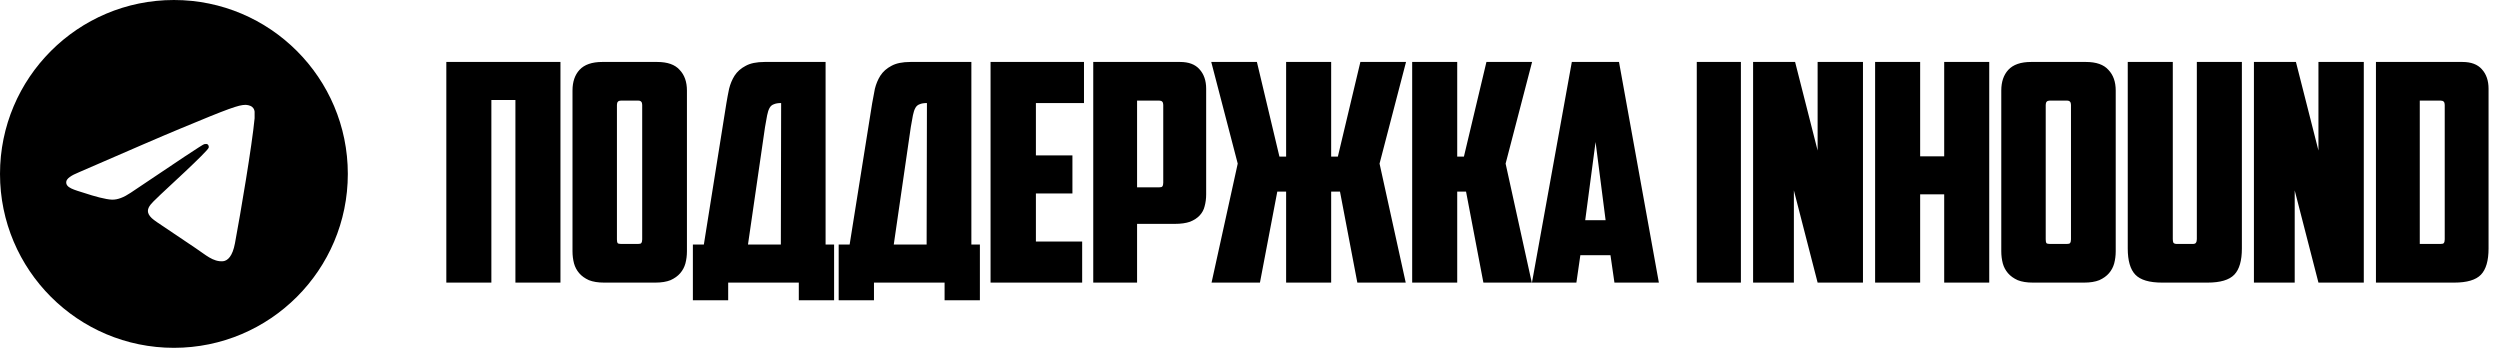
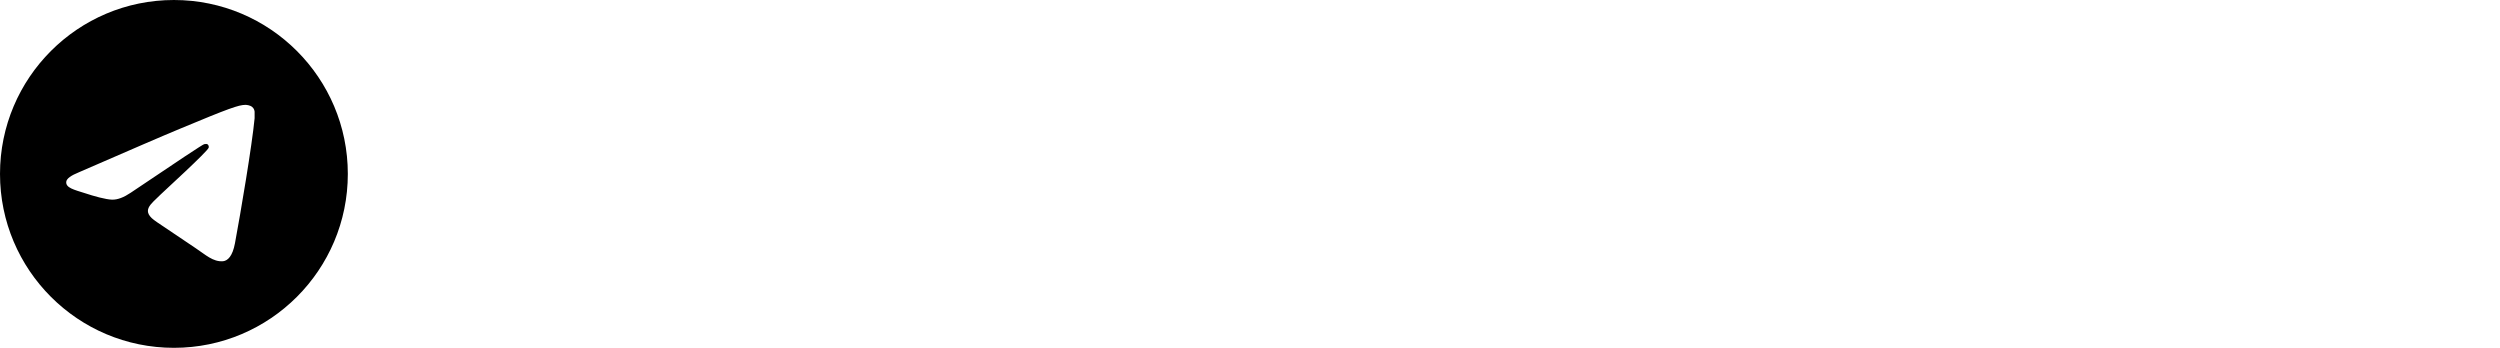
<svg xmlns="http://www.w3.org/2000/svg" width="230" height="32" viewBox="0 0 230 32" fill="none">
-   <path d="M51.562 26H47.418V9.2H45.206V26H41.062V5.7H51.562V26ZM57.122 9.256C56.88 9.256 56.758 9.387 56.758 9.648V22.024C56.758 22.173 56.777 22.285 56.814 22.36C56.87 22.416 56.982 22.444 57.15 22.444H58.69C58.858 22.444 58.961 22.416 58.998 22.36C59.054 22.285 59.082 22.173 59.082 22.024V9.648C59.082 9.387 58.961 9.256 58.718 9.256H57.122ZM63.198 23.116C63.198 23.508 63.151 23.881 63.058 24.236C62.965 24.572 62.806 24.871 62.582 25.132C62.358 25.393 62.059 25.608 61.686 25.776C61.313 25.925 60.846 26 60.286 26H55.582C55.022 26 54.556 25.925 54.182 25.776C53.809 25.608 53.51 25.393 53.286 25.132C53.062 24.871 52.904 24.572 52.81 24.236C52.717 23.881 52.67 23.508 52.67 23.116V8.332C52.67 7.529 52.885 6.895 53.314 6.428C53.762 5.943 54.462 5.7 55.414 5.7H60.454C61.406 5.7 62.097 5.943 62.526 6.428C62.974 6.895 63.198 7.529 63.198 8.332V23.116ZM63.745 22.5H64.754L66.826 9.508C66.9 9.06 66.984 8.612 67.078 8.164C67.189 7.716 67.358 7.315 67.582 6.96C67.824 6.587 68.16 6.288 68.59 6.064C69.019 5.821 69.607 5.7 70.353 5.7H75.954V22.5H76.737V27.624H73.49V26H66.993V27.624H63.745V22.5ZM71.865 9.48C71.585 9.48 71.362 9.517 71.194 9.592C71.025 9.648 70.895 9.76 70.802 9.928C70.708 10.096 70.633 10.32 70.578 10.6C70.522 10.88 70.456 11.244 70.382 11.692L68.814 22.5H71.838L71.865 9.48ZM77.158 22.5H78.166L80.238 9.508C80.313 9.06 80.397 8.612 80.49 8.164C80.602 7.716 80.77 7.315 80.994 6.96C81.237 6.587 81.573 6.288 82.002 6.064C82.431 5.821 83.019 5.7 83.766 5.7H89.366V22.5H90.15V27.624H86.902V26H80.406V27.624H77.158V22.5ZM85.278 9.48C84.998 9.48 84.774 9.517 84.606 9.592C84.438 9.648 84.308 9.76 84.214 9.928C84.121 10.096 84.046 10.32 83.99 10.6C83.934 10.88 83.869 11.244 83.794 11.692L82.226 22.5H85.25L85.278 9.48ZM91.131 5.7H99.727V9.48H95.303V14.296H98.663V17.796H95.303V22.22H99.559V26H91.131V5.7ZM104.611 9.256V17.236H106.627C106.795 17.236 106.897 17.208 106.935 17.152C106.991 17.077 107.019 16.965 107.019 16.816V9.648C107.019 9.387 106.897 9.256 106.655 9.256H104.611ZM108.559 5.7C109.361 5.7 109.959 5.924 110.351 6.372C110.761 6.82 110.967 7.417 110.967 8.164V17.88C110.967 18.272 110.92 18.636 110.827 18.972C110.752 19.289 110.603 19.569 110.379 19.812C110.155 20.055 109.856 20.251 109.483 20.4C109.109 20.531 108.643 20.596 108.083 20.596H104.611V26H100.579V5.7H108.559ZM122.467 14.408H123.083L125.155 5.7H129.355L126.919 15.052L129.327 26H124.875L123.279 17.628H122.467V26H118.323V17.628H117.511L115.915 26H111.463L113.871 15.052L111.435 5.7H115.635L117.707 14.408H118.323V5.7H122.467V14.408ZM134.064 14.408H134.68L136.752 5.7H140.952L138.516 15.052L140.924 26H136.472L134.876 17.628H134.064V26H129.92V5.7H134.064V14.408ZM145.392 23.48L145.028 26H140.94L144.608 5.7H148.948L152.616 26H148.528L148.164 23.48H145.392ZM145.84 20.26H147.716L146.792 13.064L145.84 20.26ZM156.103 5.7H160.163V26H156.103V5.7ZM161.285 5.7H165.149L167.221 13.848V5.7H171.393V26H167.221L165.037 17.516V26H161.285V5.7ZM183.01 26H178.866V17.88H176.654V26H172.51V5.7H176.654V14.38H178.866V5.7H183.01V26ZM188.57 9.256C188.327 9.256 188.206 9.387 188.206 9.648V22.024C188.206 22.173 188.225 22.285 188.262 22.36C188.318 22.416 188.43 22.444 188.598 22.444H190.138C190.306 22.444 190.409 22.416 190.446 22.36C190.502 22.285 190.53 22.173 190.53 22.024V9.648C190.53 9.387 190.409 9.256 190.166 9.256H188.57ZM194.646 23.116C194.646 23.508 194.599 23.881 194.506 24.236C194.413 24.572 194.254 24.871 194.03 25.132C193.806 25.393 193.507 25.608 193.134 25.776C192.761 25.925 192.294 26 191.734 26H187.03C186.47 26 186.003 25.925 185.63 25.776C185.257 25.608 184.958 25.393 184.734 25.132C184.51 24.871 184.351 24.572 184.258 24.236C184.165 23.881 184.118 23.508 184.118 23.116V8.332C184.118 7.529 184.333 6.895 184.762 6.428C185.21 5.943 185.91 5.7 186.862 5.7H191.902C192.854 5.7 193.545 5.943 193.974 6.428C194.422 6.895 194.646 7.529 194.646 8.332V23.116ZM198.917 26C197.741 26 196.92 25.757 196.453 25.272C195.987 24.787 195.753 23.984 195.753 22.864V5.7H199.897V21.996C199.897 22.145 199.916 22.257 199.953 22.332C200.009 22.407 200.121 22.444 200.289 22.444H201.717C201.885 22.444 201.988 22.407 202.025 22.332C202.081 22.257 202.109 22.145 202.109 21.996V5.7H206.253V22.864C206.253 23.984 206.02 24.787 205.553 25.272C205.087 25.757 204.265 26 203.089 26H198.917ZM207.361 5.7H211.225L213.297 13.848V5.7H217.469V26H213.297L211.113 17.516V26H207.361V5.7ZM222.619 9.256V22.444H224.523C224.691 22.444 224.793 22.416 224.831 22.36C224.887 22.285 224.915 22.173 224.915 22.024V9.648C224.915 9.387 224.793 9.256 224.551 9.256H222.619ZM228.947 22.864C228.947 23.984 228.713 24.787 228.247 25.272C227.78 25.757 226.959 26 225.783 26H218.587V5.7H226.539C227.341 5.7 227.939 5.924 228.331 6.372C228.741 6.82 228.947 7.417 228.947 8.164V22.864Z" fill="black" />
-   <path d="M16 0C7.168 0 0 7.168 0 16C0 24.832 7.168 32 16 32C24.832 32 32 24.832 32 16C32 7.168 24.832 0 16 0ZM23.424 10.88C23.184 13.408 22.144 19.552 21.616 22.384C21.392 23.584 20.944 23.984 20.528 24.032C19.6 24.112 18.896 23.424 18 22.832C16.592 21.904 15.792 21.328 14.432 20.432C12.848 19.392 13.872 18.816 14.784 17.888C15.024 17.648 19.12 13.92 19.2 13.584C19.211 13.533 19.21 13.48 19.196 13.43C19.182 13.38 19.156 13.334 19.12 13.296C19.024 13.216 18.896 13.248 18.784 13.264C18.64 13.296 16.4 14.784 12.032 17.728C11.392 18.16 10.816 18.384 10.304 18.368C9.728 18.352 8.64 18.048 7.824 17.776C6.816 17.456 6.032 17.28 6.096 16.72C6.128 16.432 6.528 16.144 7.28 15.84C11.952 13.808 15.056 12.464 16.608 11.824C21.056 9.968 21.968 9.648 22.576 9.648C22.704 9.648 23.008 9.68 23.2 9.84C23.36 9.968 23.408 10.144 23.424 10.272C23.408 10.368 23.44 10.656 23.424 10.88Z" fill="black" />
+   <path d="M16 0C7.168 0 0 7.168 0 16C0 24.832 7.168 32 16 32C24.832 32 32 24.832 32 16C32 7.168 24.832 0 16 0ZM23.424 10.88C23.184 13.408 22.144 19.552 21.616 22.384C21.392 23.584 20.944 23.984 20.528 24.032C19.6 24.112 18.896 23.424 18 22.832C16.592 21.904 15.792 21.328 14.432 20.432C12.848 19.392 13.872 18.816 14.784 17.888C15.024 17.648 19.12 13.92 19.2 13.584C19.211 13.533 19.21 13.48 19.196 13.43C19.182 13.38 19.156 13.334 19.12 13.296C19.024 13.216 18.896 13.248 18.784 13.264C18.64 13.296 16.4 14.784 12.032 17.728C11.392 18.16 10.816 18.384 10.304 18.368C9.728 18.352 8.64 18.048 7.824 17.776C6.816 17.456 6.032 17.28 6.096 16.72C6.128 16.432 6.528 16.144 7.28 15.84C11.952 13.808 15.056 12.464 16.608 11.824C21.056 9.968 21.968 9.648 22.576 9.648C22.704 9.648 23.008 9.68 23.2 9.84C23.36 9.968 23.408 10.144 23.424 10.272Z" fill="black" />
</svg>